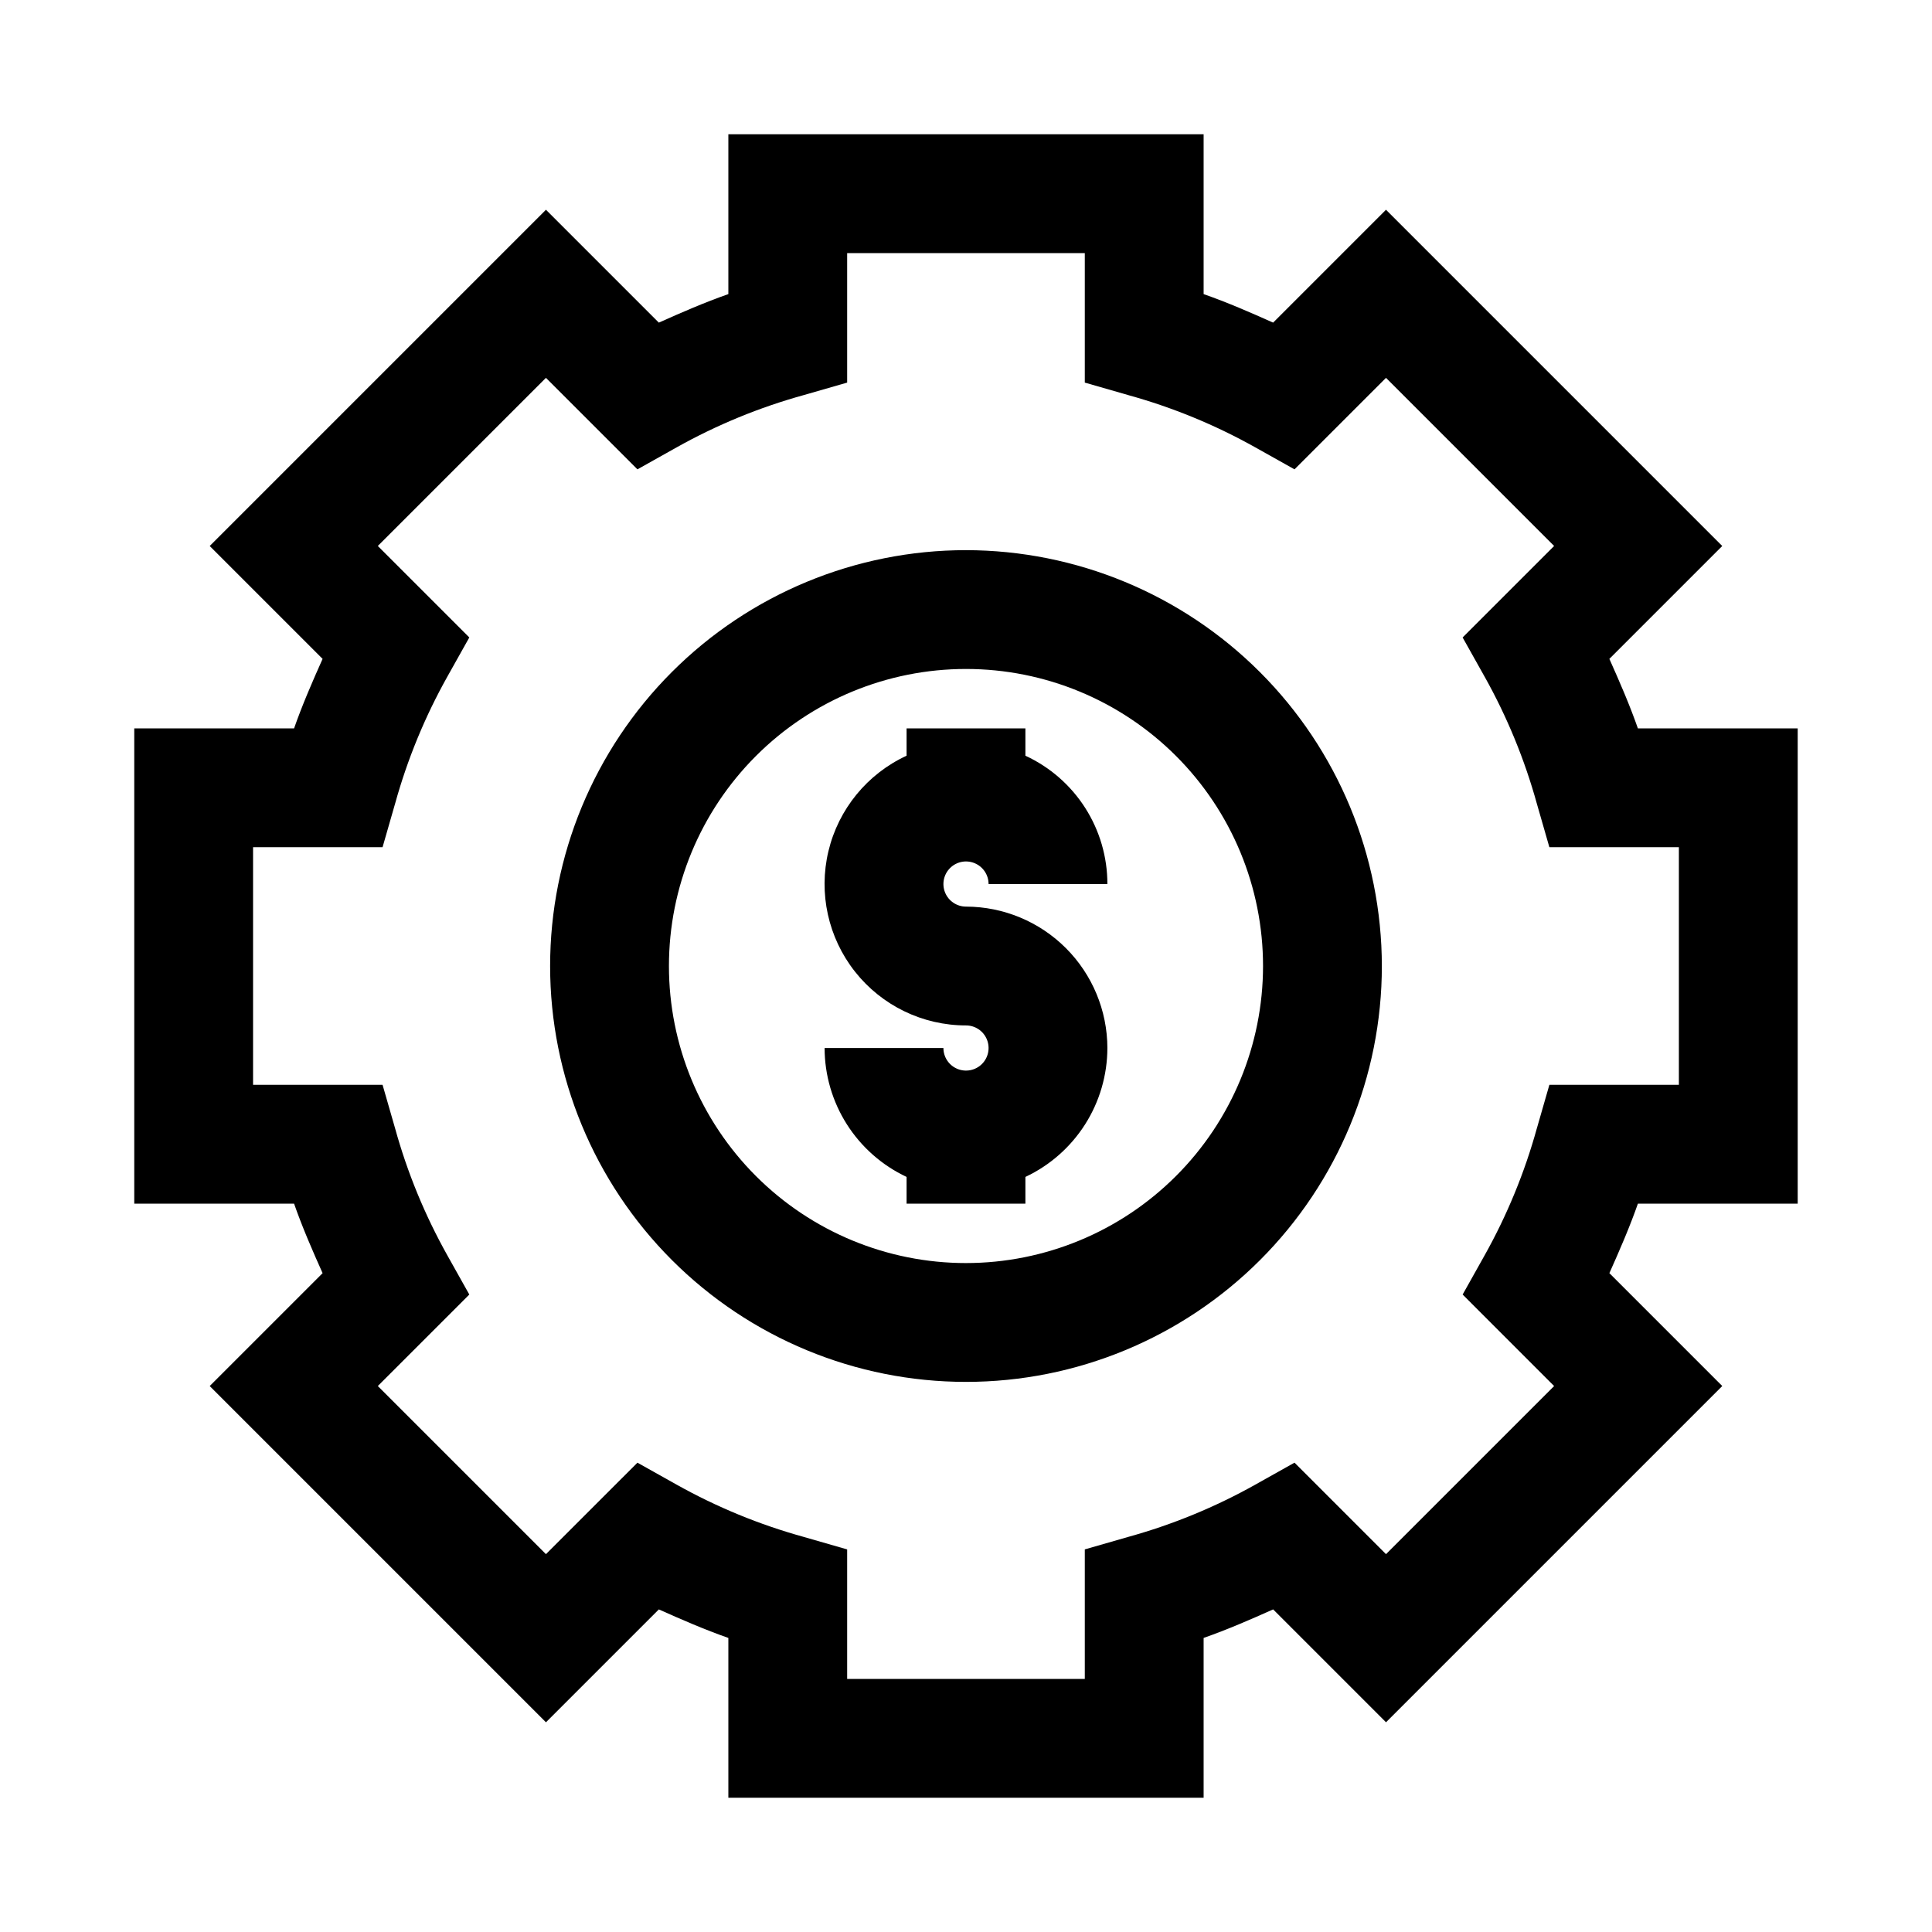
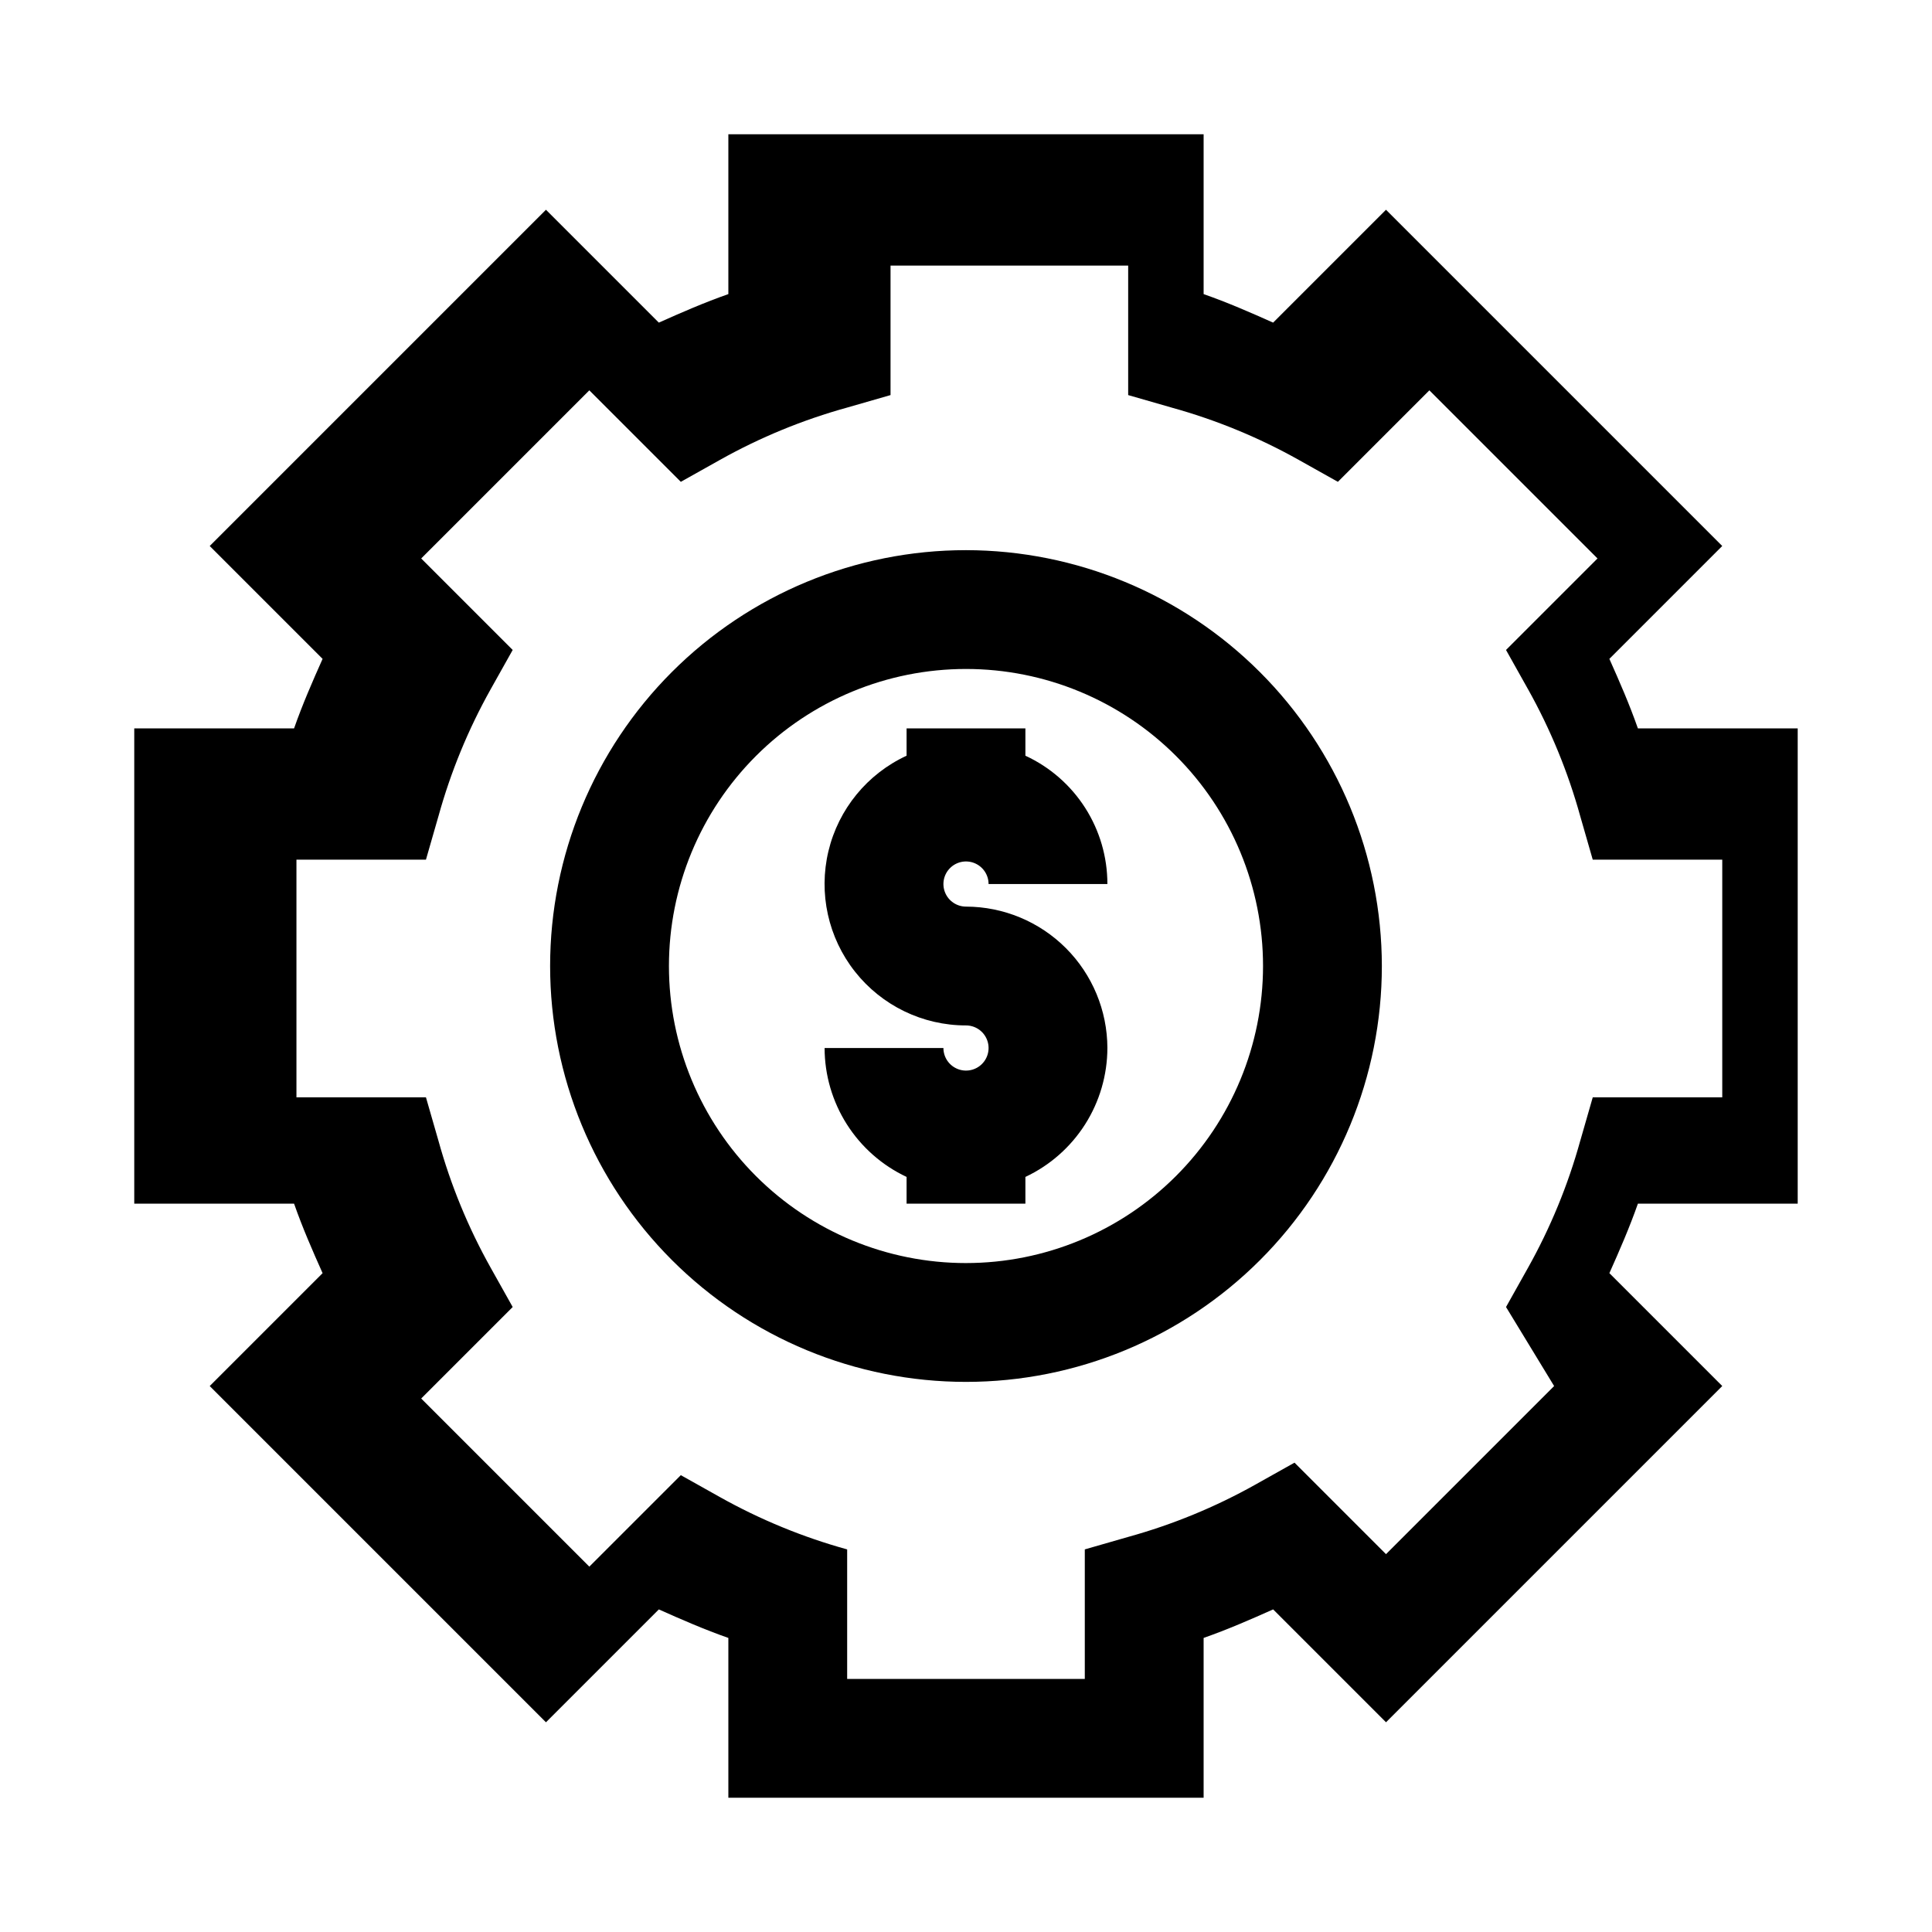
<svg xmlns="http://www.w3.org/2000/svg" fill="#000000" width="800px" height="800px" version="1.1" viewBox="144 144 512 512">
-   <path d="m620.41 462.98v-125.95h-42.352c-2.203-6.297-4.879-12.438-7.559-18.422l29.914-29.914-89.109-89.109-29.914 29.914c-5.981-2.68-12.121-5.356-18.418-7.559v-42.352h-125.95v42.352c-6.297 2.203-12.438 4.879-18.422 7.559l-29.914-29.914-89.109 89.109 29.914 29.914c-2.676 5.984-5.352 12.121-7.559 18.422h-42.352v125.95h42.352c2.203 6.297 4.879 12.438 7.559 18.422l-29.914 29.914 89.109 89.109 29.914-29.914c5.984 2.676 12.121 5.352 18.422 7.559v42.348h125.95v-42.352c6.297-2.203 12.438-4.879 18.422-7.559l29.914 29.914 89.109-89.109-29.914-29.914c2.676-5.984 5.352-12.121 7.559-18.422zm-64.551 48.336-44.555 44.551-24.246-24.246-10.391 5.824v0.004c-10.633 5.953-21.945 10.605-33.691 13.852l-11.492 3.305v34.324h-62.977v-34.32l-11.492-3.305-0.004-0.004c-11.746-3.246-23.059-7.898-33.691-13.852l-10.391-5.824-24.246 24.242-44.555-44.555 24.246-24.246-5.824-10.391c-5.957-10.633-10.609-21.945-13.855-33.691l-3.309-11.492h-34.32v-62.977h34.32l3.305-11.492 0.004-0.004c3.246-11.746 7.898-23.059 13.855-33.691l5.824-10.391-24.246-24.246 44.555-44.555 24.246 24.246 10.391-5.824c10.633-5.957 21.945-10.609 33.691-13.855l11.496-3.309v-34.32h62.977v34.32l11.492 3.305v0.004c11.746 3.246 23.059 7.898 33.691 13.855l10.391 5.824 24.246-24.246 44.555 44.555-24.246 24.246 5.824 10.391h0.004c5.953 10.633 10.605 21.945 13.852 33.691l3.305 11.492 34.324 0.004v62.977h-34.32l-3.305 11.492h-0.004c-3.246 11.746-7.898 23.059-13.852 33.691l-5.824 10.391zm-155.86-221.52c-29.23 0-57.262 11.613-77.93 32.281-20.668 20.668-32.281 48.699-32.281 77.93 0 29.227 11.613 57.258 32.281 77.926 20.668 20.668 48.699 32.281 77.93 32.281 29.227 0 57.258-11.613 77.926-32.281s32.281-48.699 32.281-77.926c-0.031-29.223-11.652-57.234-32.316-77.895-20.66-20.66-48.672-32.281-77.891-32.316zm0 188.93c-20.879 0-40.902-8.293-55.664-23.055-14.766-14.766-23.059-34.789-23.059-55.664 0-20.879 8.293-40.902 23.059-55.664 14.762-14.766 34.785-23.059 55.664-23.059 20.875 0 40.898 8.293 55.664 23.059 14.762 14.762 23.055 34.785 23.055 55.664-0.008 20.875-8.305 40.891-23.066 55.652-14.762 14.762-34.777 23.059-55.652 23.066zm37.473-56.992h-0.004c-0.012 7.168-2.059 14.184-5.906 20.234-3.848 6.047-9.332 10.879-15.82 13.93v7.086h-31.488v-7.086c-6.488-3.051-11.973-7.883-15.82-13.93-3.848-6.051-5.894-13.066-5.906-20.234h31.488c0 2.418 1.457 4.602 3.695 5.527 2.234 0.926 4.809 0.414 6.519-1.297 1.711-1.711 2.223-4.285 1.297-6.519-0.926-2.238-3.109-3.695-5.527-3.695-11.473 0.004-22.316-5.25-29.422-14.254-7.109-9.004-9.699-20.77-7.035-31.926 2.668-11.16 10.301-20.48 20.711-25.297v-7.242h31.488v7.242c6.492 2.996 11.992 7.797 15.84 13.82 3.852 6.027 5.894 13.035 5.887 20.188h-31.488c0-2.422-1.457-4.602-3.691-5.527-2.238-0.926-4.809-0.414-6.519 1.297-1.711 1.711-2.223 4.281-1.297 6.519 0.926 2.234 3.106 3.691 5.527 3.691 9.93 0.023 19.445 3.981 26.469 11 7.019 7.023 10.977 16.539 11 26.473z" />
+   <path d="m620.41 462.98v-125.95h-42.352c-2.203-6.297-4.879-12.438-7.559-18.422l29.914-29.914-89.109-89.109-29.914 29.914c-5.981-2.68-12.121-5.356-18.418-7.559v-42.352h-125.95v42.352c-6.297 2.203-12.438 4.879-18.422 7.559l-29.914-29.914-89.109 89.109 29.914 29.914c-2.676 5.984-5.352 12.121-7.559 18.422h-42.352v125.95h42.352c2.203 6.297 4.879 12.438 7.559 18.422l-29.914 29.914 89.109 89.109 29.914-29.914c5.984 2.676 12.121 5.352 18.422 7.559v42.348h125.95v-42.352c6.297-2.203 12.438-4.879 18.422-7.559l29.914 29.914 89.109-89.109-29.914-29.914c2.676-5.984 5.352-12.121 7.559-18.422zm-64.551 48.336-44.555 44.551-24.246-24.246-10.391 5.824v0.004c-10.633 5.953-21.945 10.605-33.691 13.852l-11.492 3.305v34.324h-62.977v-34.32c-11.746-3.246-23.059-7.898-33.691-13.852l-10.391-5.824-24.246 24.242-44.555-44.555 24.246-24.246-5.824-10.391c-5.957-10.633-10.609-21.945-13.855-33.691l-3.309-11.492h-34.32v-62.977h34.32l3.305-11.492 0.004-0.004c3.246-11.746 7.898-23.059 13.855-33.691l5.824-10.391-24.246-24.246 44.555-44.555 24.246 24.246 10.391-5.824c10.633-5.957 21.945-10.609 33.691-13.855l11.496-3.309v-34.32h62.977v34.32l11.492 3.305v0.004c11.746 3.246 23.059 7.898 33.691 13.855l10.391 5.824 24.246-24.246 44.555 44.555-24.246 24.246 5.824 10.391h0.004c5.953 10.633 10.605 21.945 13.852 33.691l3.305 11.492 34.324 0.004v62.977h-34.32l-3.305 11.492h-0.004c-3.246 11.746-7.898 23.059-13.852 33.691l-5.824 10.391zm-155.86-221.52c-29.23 0-57.262 11.613-77.93 32.281-20.668 20.668-32.281 48.699-32.281 77.93 0 29.227 11.613 57.258 32.281 77.926 20.668 20.668 48.699 32.281 77.93 32.281 29.227 0 57.258-11.613 77.926-32.281s32.281-48.699 32.281-77.926c-0.031-29.223-11.652-57.234-32.316-77.895-20.66-20.66-48.672-32.281-77.891-32.316zm0 188.93c-20.879 0-40.902-8.293-55.664-23.055-14.766-14.766-23.059-34.789-23.059-55.664 0-20.879 8.293-40.902 23.059-55.664 14.762-14.766 34.785-23.059 55.664-23.059 20.875 0 40.898 8.293 55.664 23.059 14.762 14.762 23.055 34.785 23.055 55.664-0.008 20.875-8.305 40.891-23.066 55.652-14.762 14.762-34.777 23.059-55.652 23.066zm37.473-56.992h-0.004c-0.012 7.168-2.059 14.184-5.906 20.234-3.848 6.047-9.332 10.879-15.82 13.93v7.086h-31.488v-7.086c-6.488-3.051-11.973-7.883-15.82-13.93-3.848-6.051-5.894-13.066-5.906-20.234h31.488c0 2.418 1.457 4.602 3.695 5.527 2.234 0.926 4.809 0.414 6.519-1.297 1.711-1.711 2.223-4.285 1.297-6.519-0.926-2.238-3.109-3.695-5.527-3.695-11.473 0.004-22.316-5.25-29.422-14.254-7.109-9.004-9.699-20.77-7.035-31.926 2.668-11.16 10.301-20.48 20.711-25.297v-7.242h31.488v7.242c6.492 2.996 11.992 7.797 15.84 13.82 3.852 6.027 5.894 13.035 5.887 20.188h-31.488c0-2.422-1.457-4.602-3.691-5.527-2.238-0.926-4.809-0.414-6.519 1.297-1.711 1.711-2.223 4.281-1.297 6.519 0.926 2.234 3.106 3.691 5.527 3.691 9.93 0.023 19.445 3.981 26.469 11 7.019 7.023 10.977 16.539 11 26.473z" />
</svg>